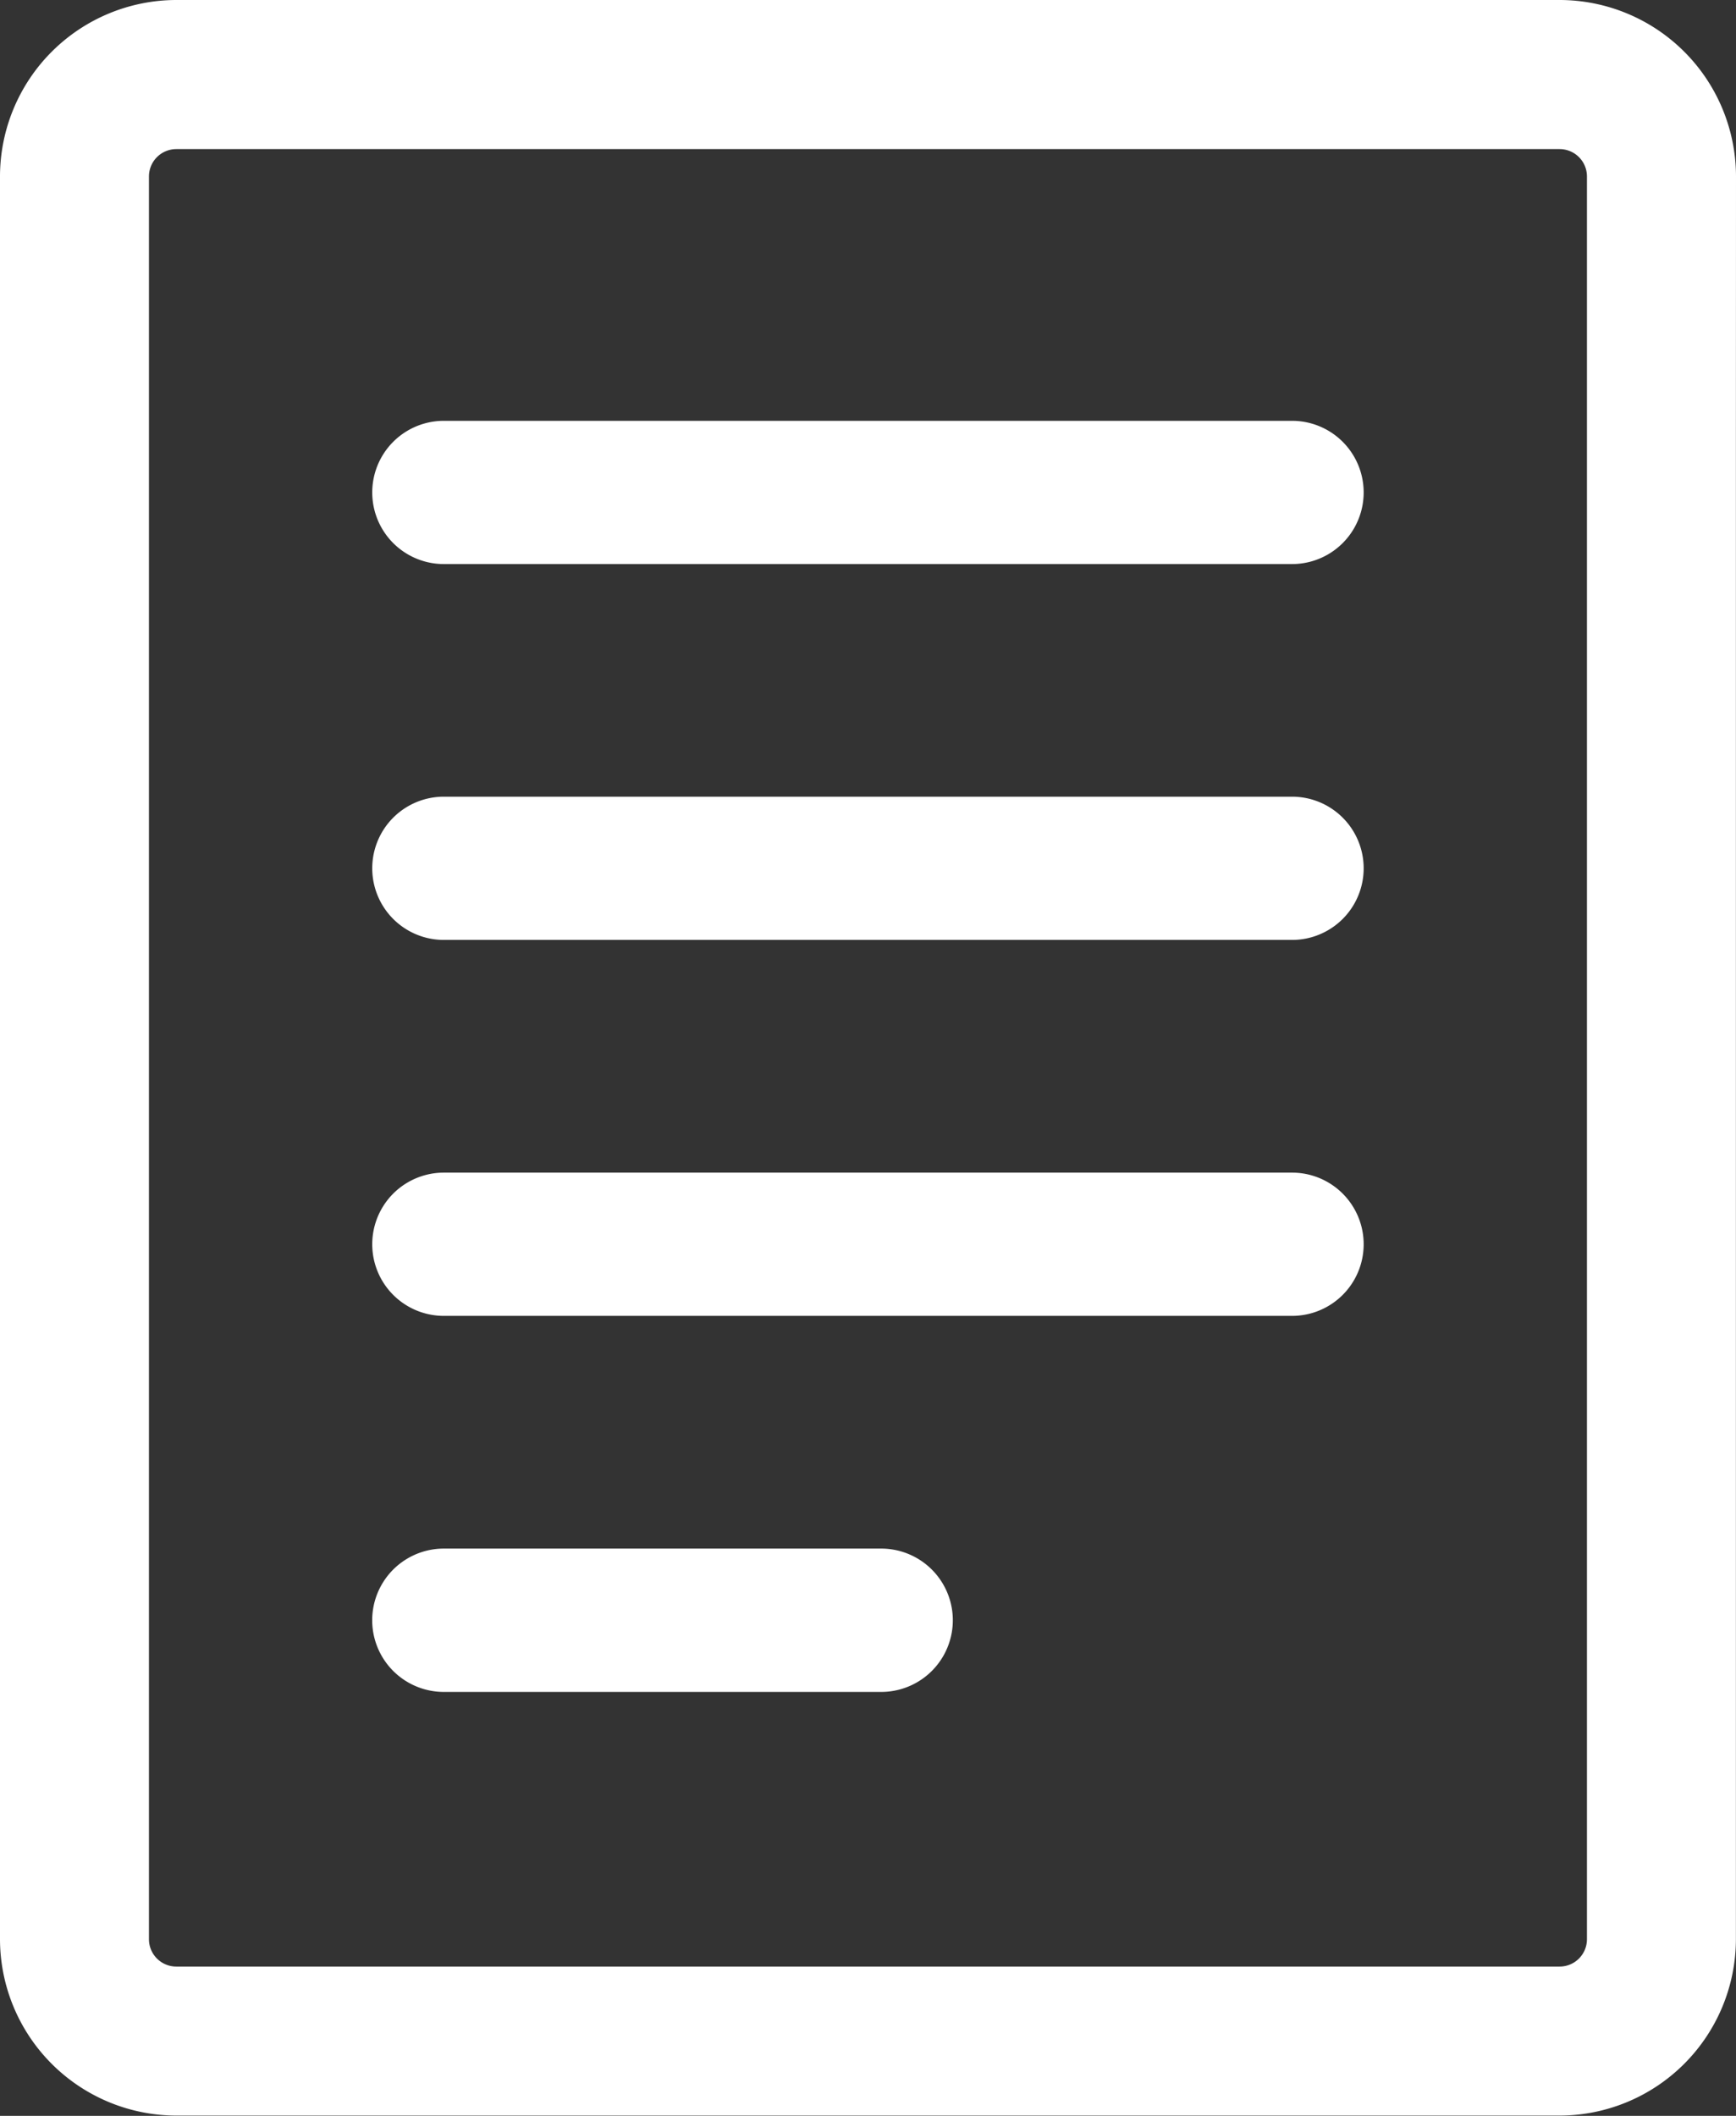
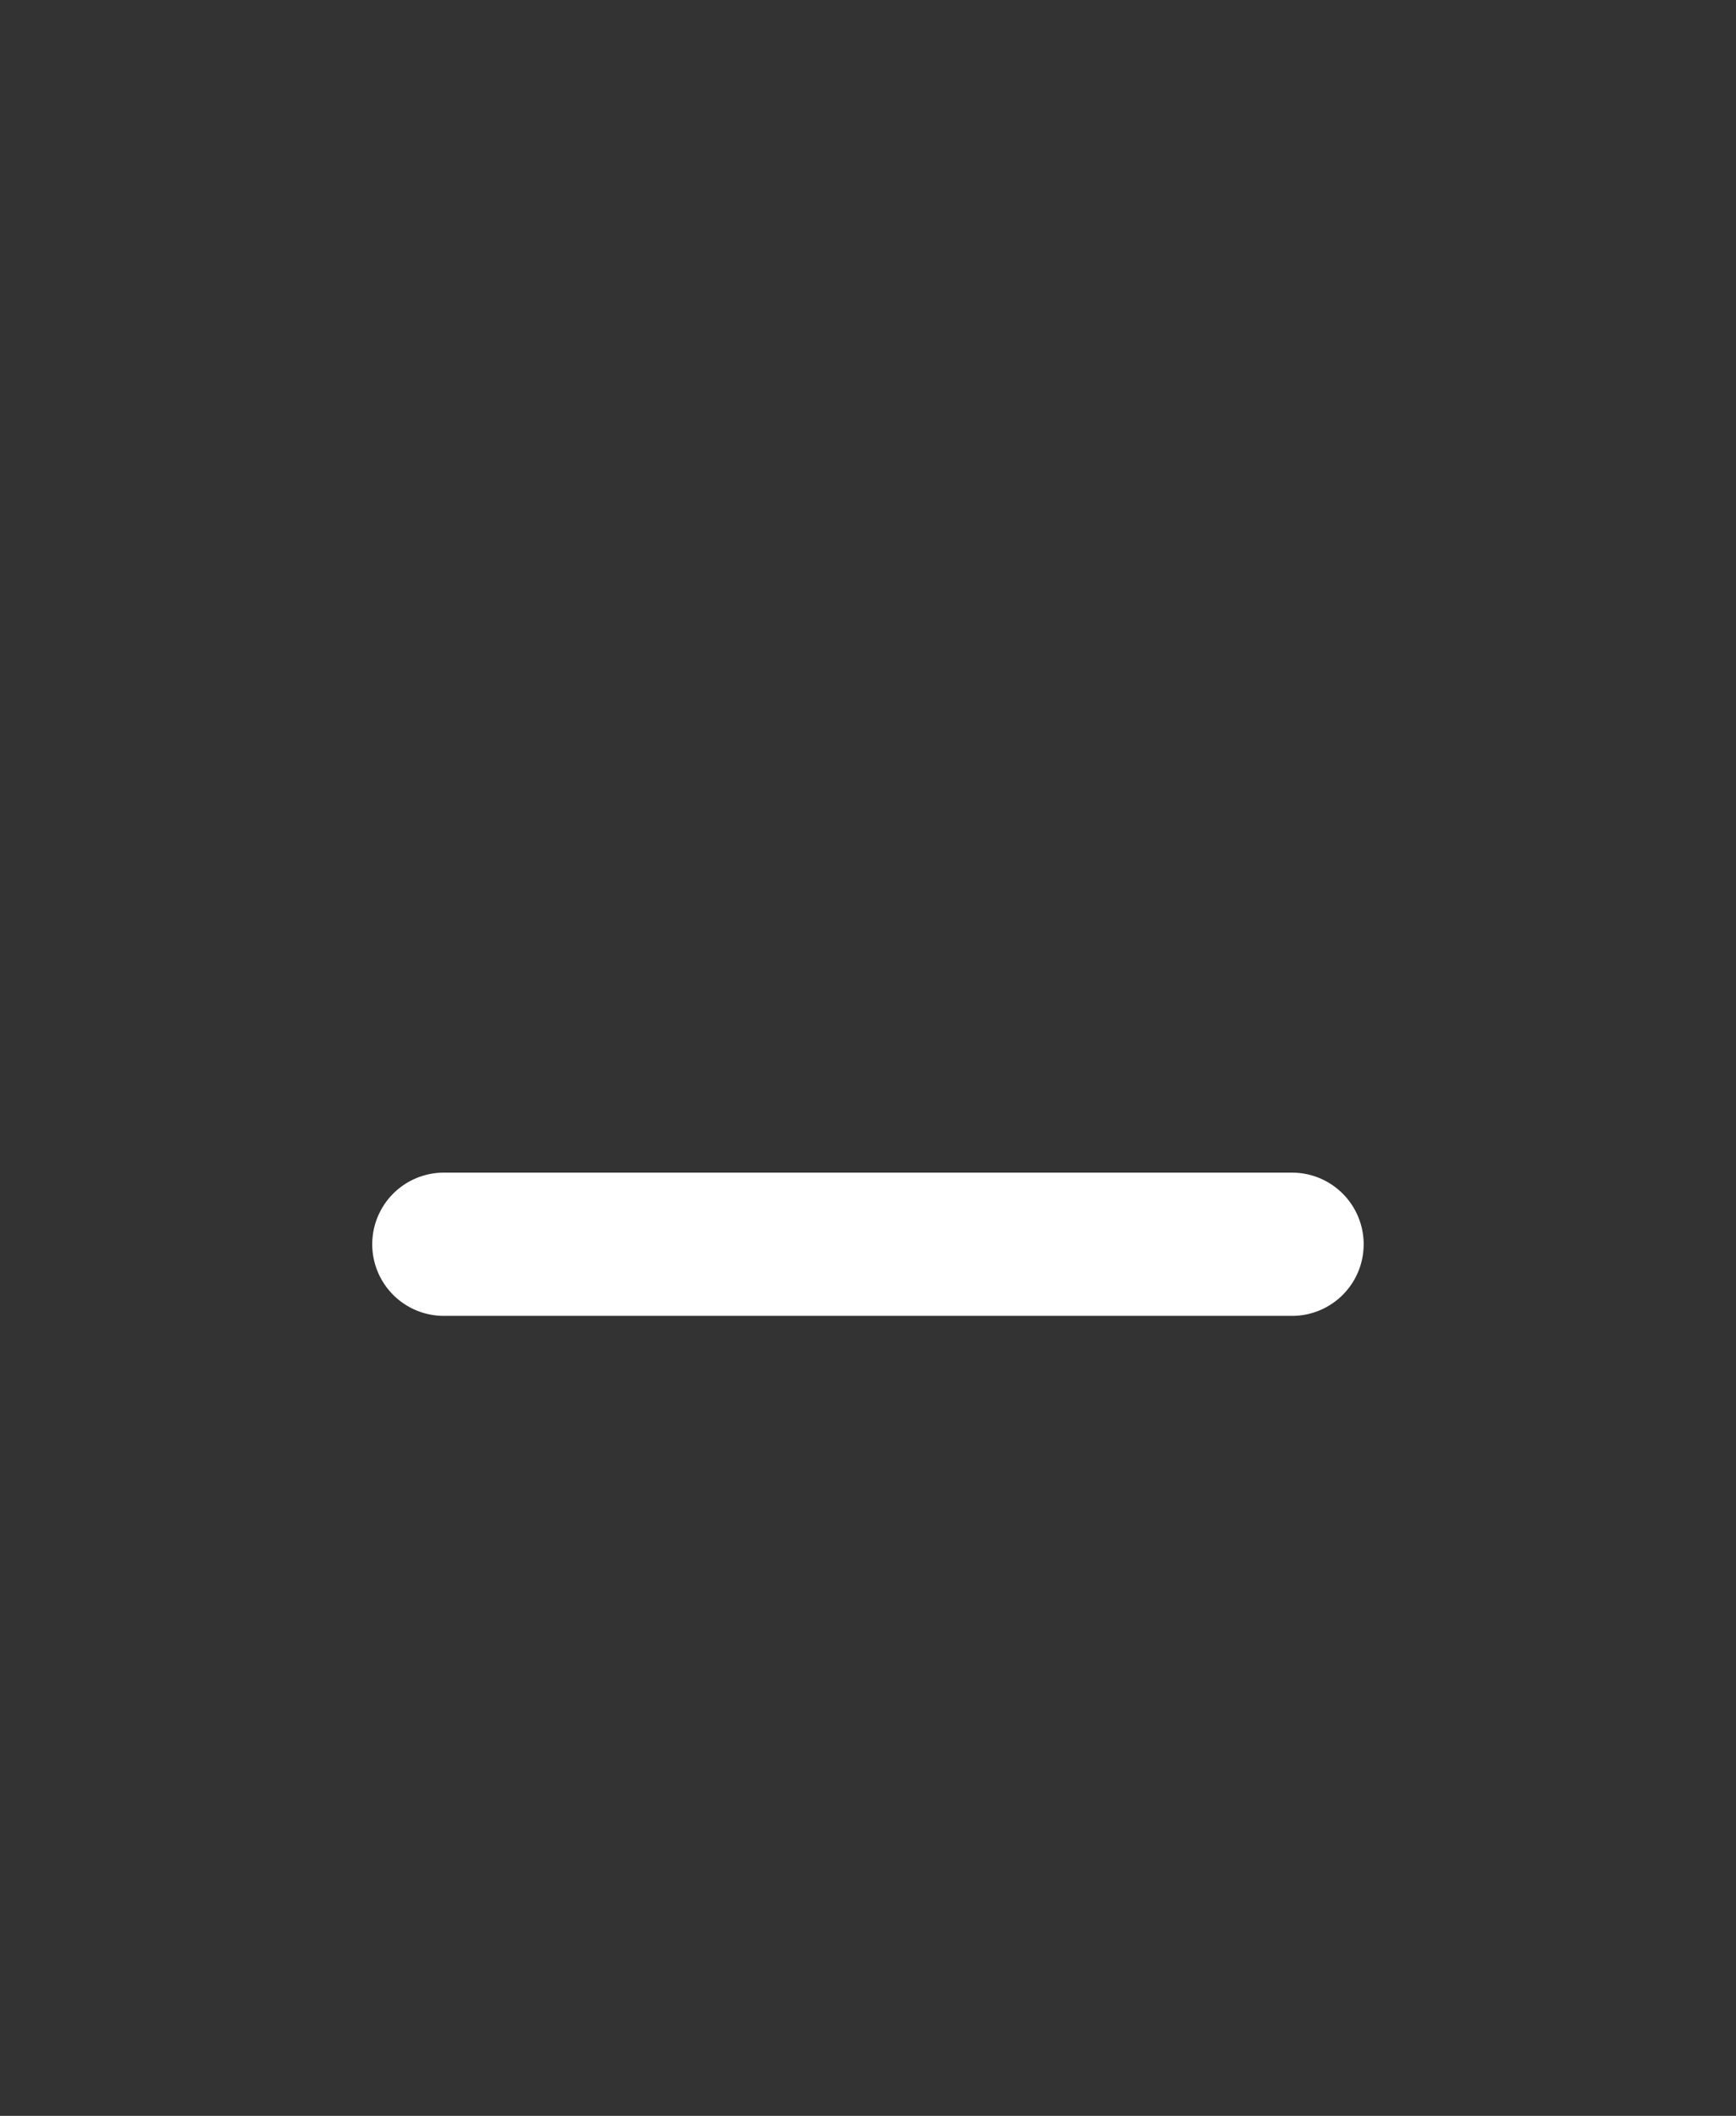
<svg xmlns="http://www.w3.org/2000/svg" id="Group_103" data-name="Group 103" width="19.545" height="23.812" viewBox="0 0 19.545 23.812">
  <rect x="0" y="0" width="19.545" height="23.812" fill="#333333" stroke="none" />
  <g id="Group_101" data-name="Group 101">
-     <path id="Path_62" data-name="Path 62" d="M253.409,352.062a1.988,1.988,0,0,0-1.985-1.986H235.849a1.988,1.988,0,0,0-1.985,1.986V371.9a1.988,1.988,0,0,0,1.985,1.985h15.574a1.988,1.988,0,0,0,1.985-1.985v-9.1l0-7.744,0,0Zm-1.678,5.228V371.9a.308.308,0,0,1-.308.308H235.849a.308.308,0,0,1-.308-.308V352.062a.308.308,0,0,1,.308-.308h15.574a.308.308,0,0,1,.308.308Z" transform="translate(-233.864 -350.076)" fill="#fff" />
-   </g>
-   <path id="Path_63" data-name="Path 63" d="M258.936,450.978a.806.806,0,1,0,0,1.613h4.924a.806.806,0,1,0,0-1.613Z" transform="translate(-253.939 -433.55)" fill="#fff" />
-   <path id="Path_64" data-name="Path 64" d="M269.292,402.794a.806.806,0,0,0-.806-.806h-9.55a.806.806,0,1,0,0,1.612h9.55A.806.806,0,0,0,269.292,402.794Z" transform="translate(-253.939 -393.022)" fill="#fff" />
+     </g>
  <path id="Path_65" data-name="Path 65" d="M269.292,427.289a.806.806,0,0,0-.806-.806h-9.55a.806.806,0,1,0,0,1.612h9.55A.806.806,0,0,0,269.292,427.289Z" transform="translate(-253.939 -413.286)" fill="#fff" />
-   <path id="Path_66" data-name="Path 66" d="M268.486,377.493h-9.55a.806.806,0,1,0,0,1.612h9.55a.806.806,0,1,0,0-1.612Z" transform="translate(-253.939 -372.757)" fill="#fff" />
</svg>